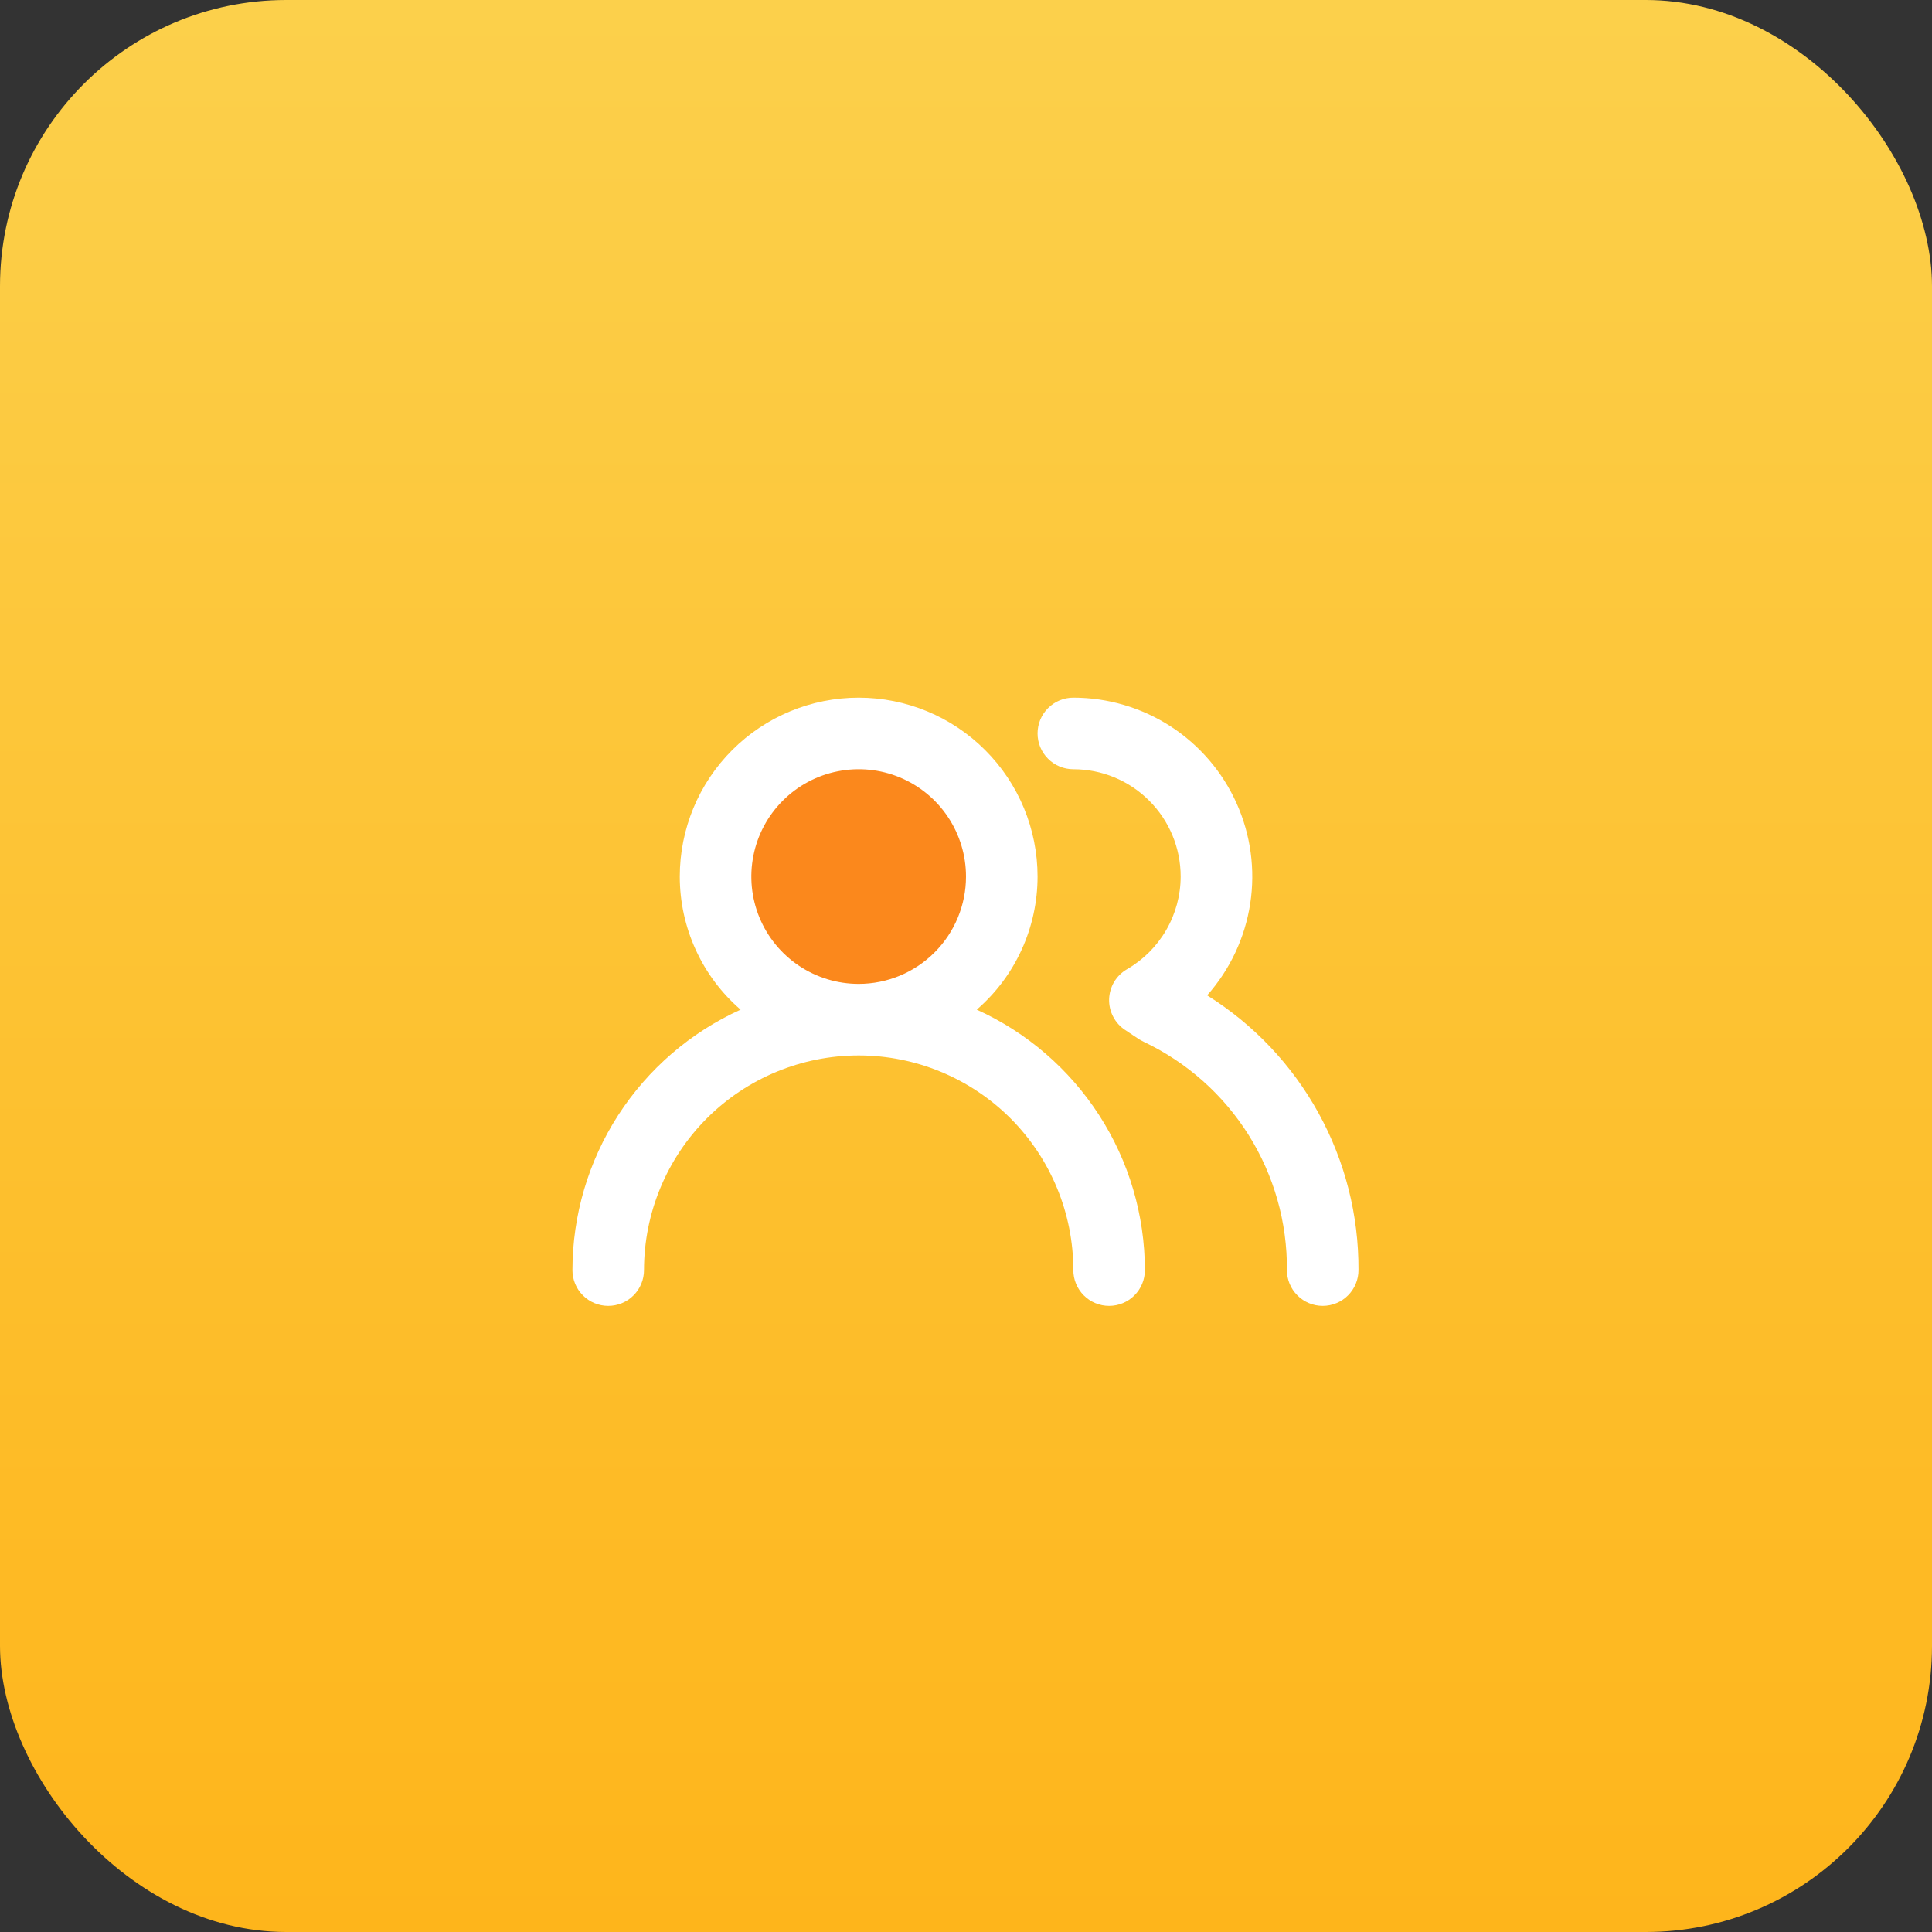
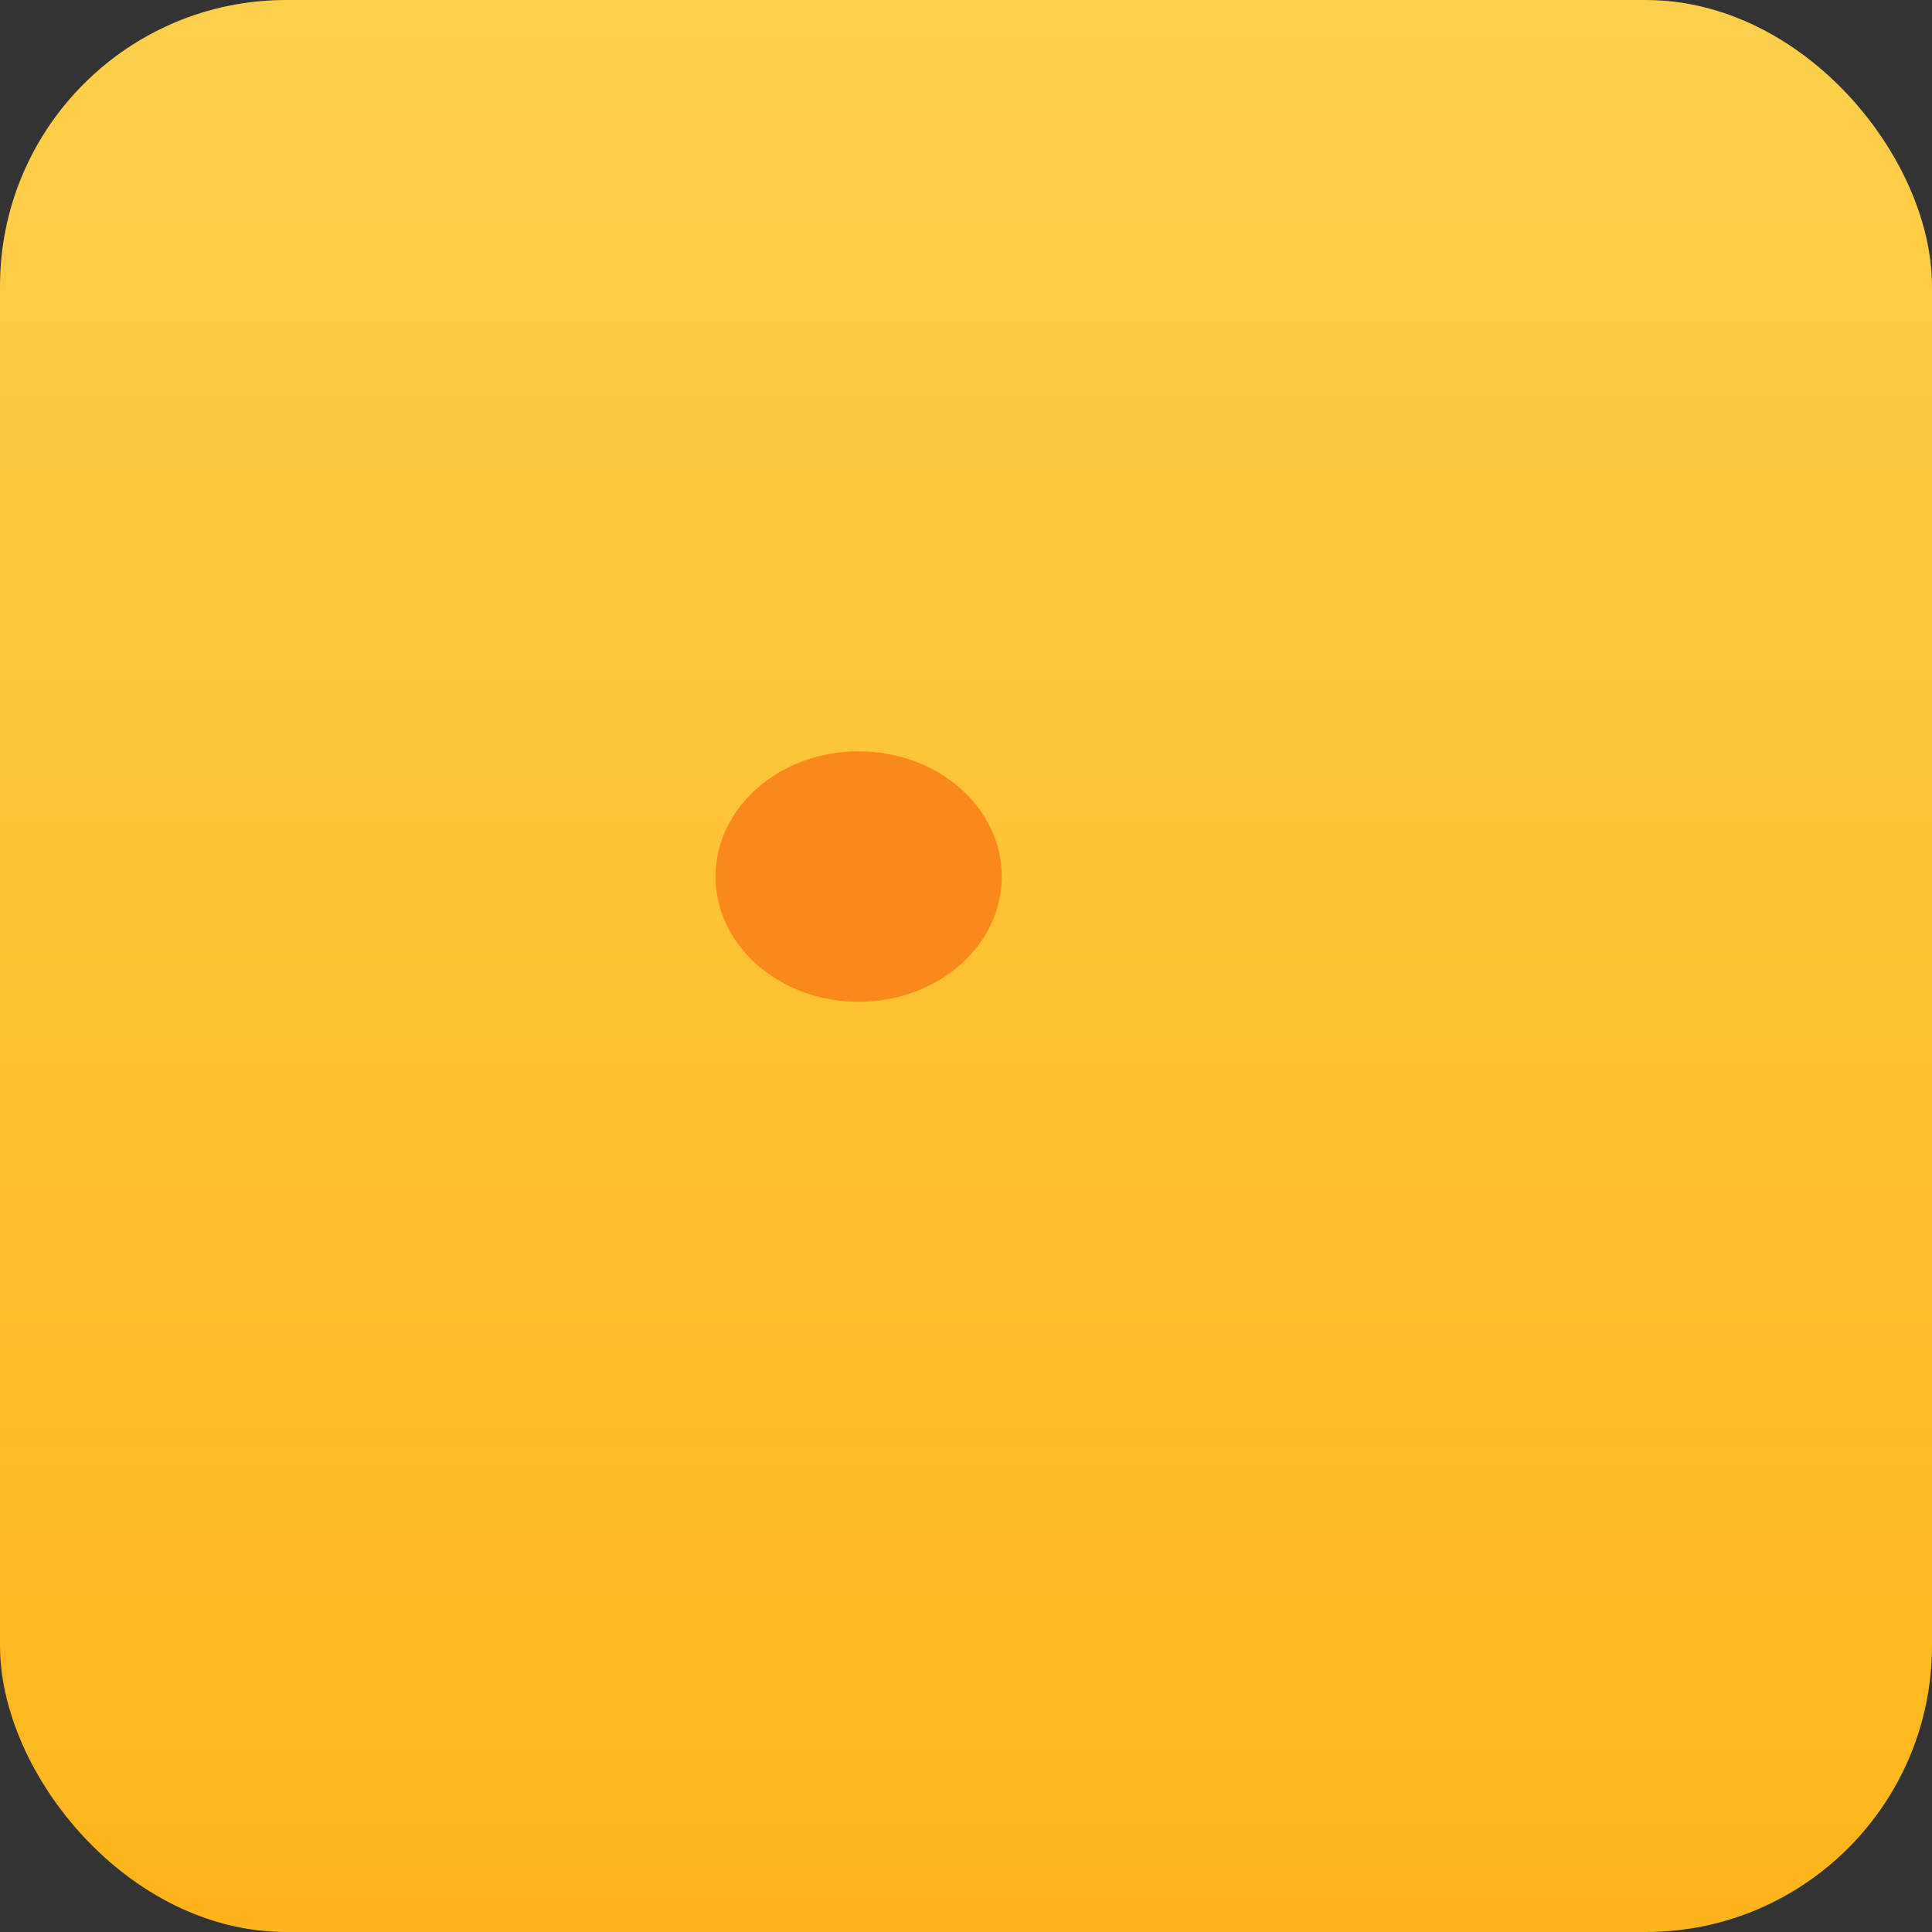
<svg xmlns="http://www.w3.org/2000/svg" width="54" height="54" viewBox="0 0 54 54" fill="none">
  <rect x="0" y="0" width="54" height="54" fill="#333333" stroke="none" />
  <rect width="54" height="54" rx="8" fill="url(#paint0_linear_6304_27075)" />
  <g clip-path="url(#clip0_6304_27075)">
    <ellipse cx="24" cy="24.5" rx="4" ry="3.5" fill="#FB881C" />
-     <path d="M27.3 28.22C27.834 27.758 28.262 27.187 28.555 26.545C28.848 25.903 29 25.206 29 24.5C29 23.174 28.473 21.902 27.535 20.965C26.598 20.027 25.326 19.5 24 19.5C22.674 19.5 21.402 20.027 20.465 20.965C19.527 21.902 19 23.174 19 24.5C19 25.206 19.152 25.903 19.445 26.545C19.738 27.187 20.166 27.758 20.7 28.22C19.3 28.854 18.113 29.878 17.279 31.169C16.445 32.46 16.002 33.963 16 35.5C16 35.765 16.105 36.02 16.293 36.207C16.48 36.395 16.735 36.5 17 36.5C17.265 36.5 17.52 36.395 17.707 36.207C17.895 36.02 18 35.765 18 35.5C18 33.909 18.632 32.383 19.757 31.257C20.883 30.132 22.409 29.5 24 29.5C25.591 29.5 27.117 30.132 28.243 31.257C29.368 32.383 30 33.909 30 35.5C30 35.765 30.105 36.02 30.293 36.207C30.48 36.395 30.735 36.5 31 36.5C31.265 36.5 31.52 36.395 31.707 36.207C31.895 36.02 32 35.765 32 35.5C31.998 33.963 31.555 32.46 30.721 31.169C29.887 29.878 28.7 28.854 27.3 28.22ZM24 27.5C23.407 27.5 22.827 27.324 22.333 26.994C21.84 26.665 21.455 26.196 21.228 25.648C21.001 25.1 20.942 24.497 21.058 23.915C21.173 23.333 21.459 22.798 21.879 22.379C22.298 21.959 22.833 21.673 23.415 21.558C23.997 21.442 24.6 21.501 25.148 21.728C25.696 21.955 26.165 22.34 26.494 22.833C26.824 23.327 27 23.907 27 24.5C27 25.296 26.684 26.059 26.121 26.621C25.559 27.184 24.796 27.5 24 27.5ZM33.74 27.82C34.38 27.099 34.798 26.209 34.944 25.256C35.09 24.304 34.957 23.329 34.562 22.45C34.167 21.571 33.526 20.825 32.717 20.301C31.907 19.778 30.964 19.5 30 19.5C29.735 19.5 29.48 19.605 29.293 19.793C29.105 19.98 29 20.235 29 20.5C29 20.765 29.105 21.02 29.293 21.207C29.48 21.395 29.735 21.5 30 21.5C30.796 21.5 31.559 21.816 32.121 22.379C32.684 22.941 33 23.704 33 24.5C32.999 25.025 32.859 25.541 32.596 25.995C32.333 26.45 31.955 26.827 31.5 27.09C31.352 27.175 31.228 27.298 31.14 27.445C31.053 27.592 31.005 27.759 31 27.93C30.996 28.1 31.035 28.268 31.114 28.418C31.192 28.569 31.308 28.697 31.45 28.79L31.84 29.05L31.97 29.12C33.175 29.692 34.192 30.596 34.901 31.726C35.61 32.857 35.98 34.166 35.97 35.5C35.97 35.765 36.075 36.02 36.263 36.207C36.45 36.395 36.705 36.5 36.97 36.5C37.235 36.5 37.49 36.395 37.677 36.207C37.865 36.02 37.97 35.765 37.97 35.5C37.978 33.965 37.594 32.454 36.853 31.11C36.113 29.766 35.041 28.633 33.74 27.82Z" fill="white" />
  </g>
  <defs>
    <linearGradient id="paint0_linear_6304_27075" x1="27" y1="0" x2="27" y2="54" gradientUnits="userSpaceOnUse">
      <stop stop-color="#FCD04B" />
      <stop offset="1" stop-color="#FEB51B" />
    </linearGradient>
    <clipPath id="clip0_6304_27075">
      <rect width="24" height="24" fill="white" transform="translate(15 15.5)" />
    </clipPath>
  </defs>
</svg>